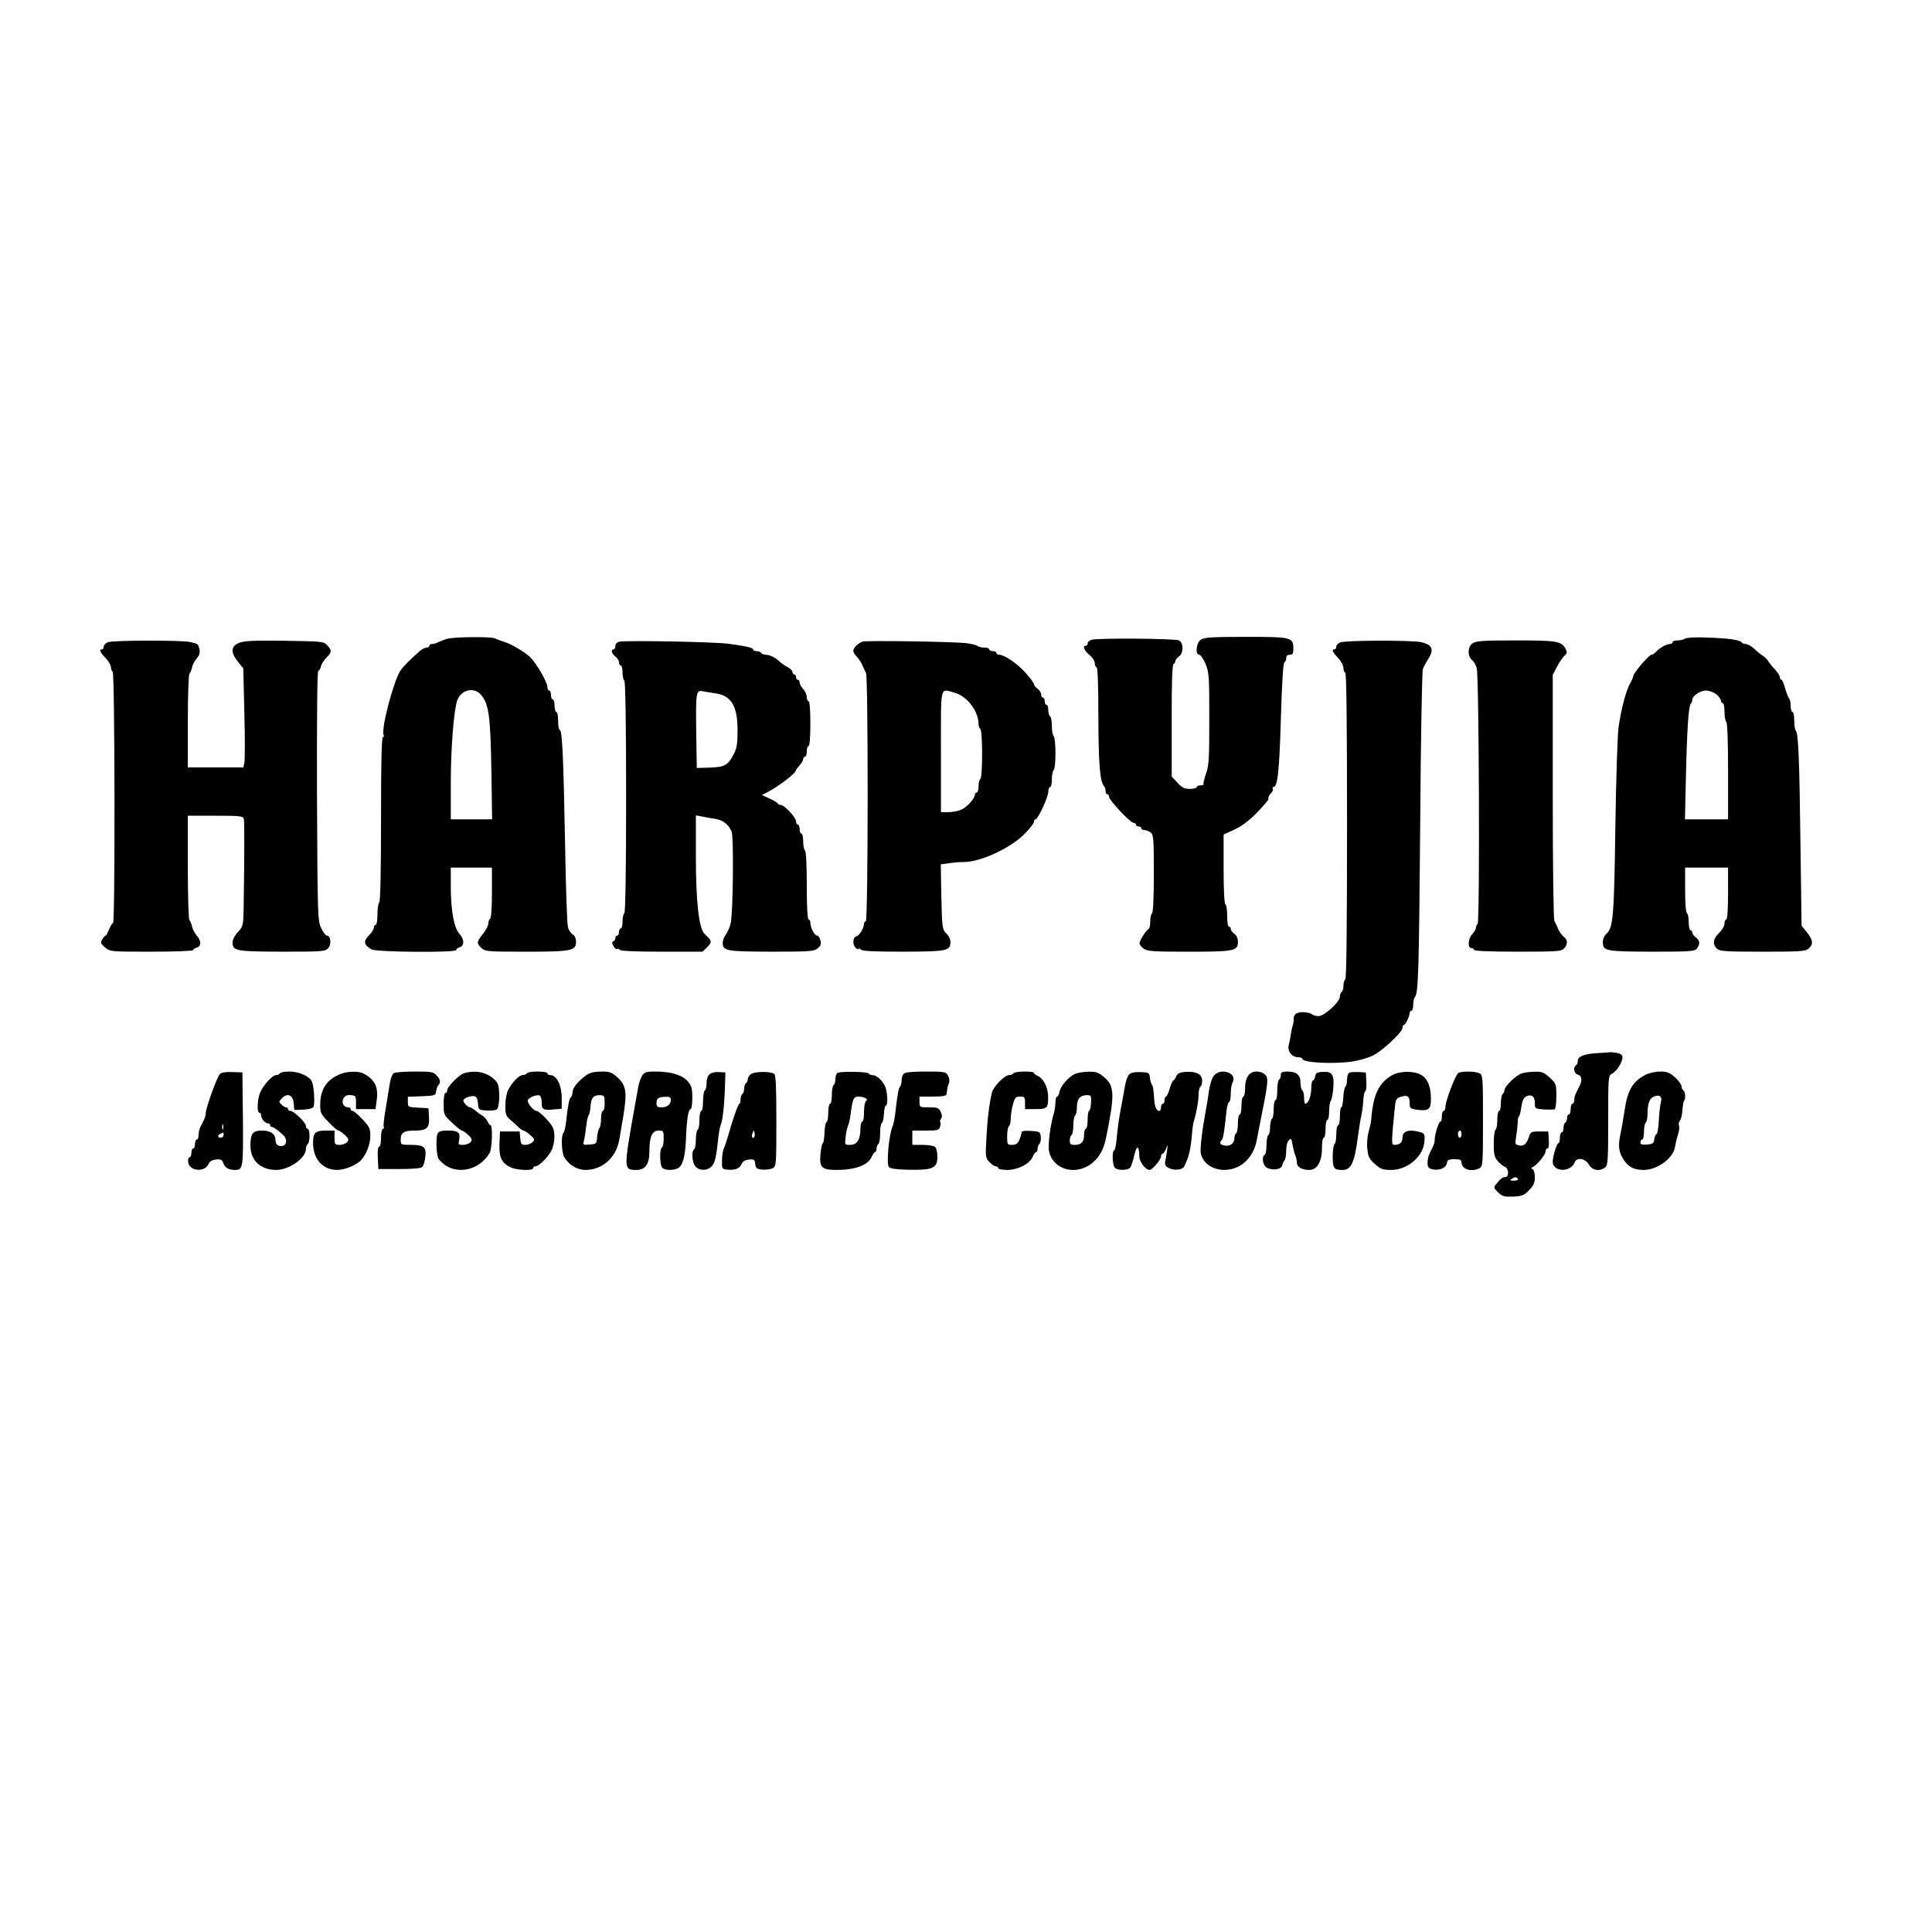
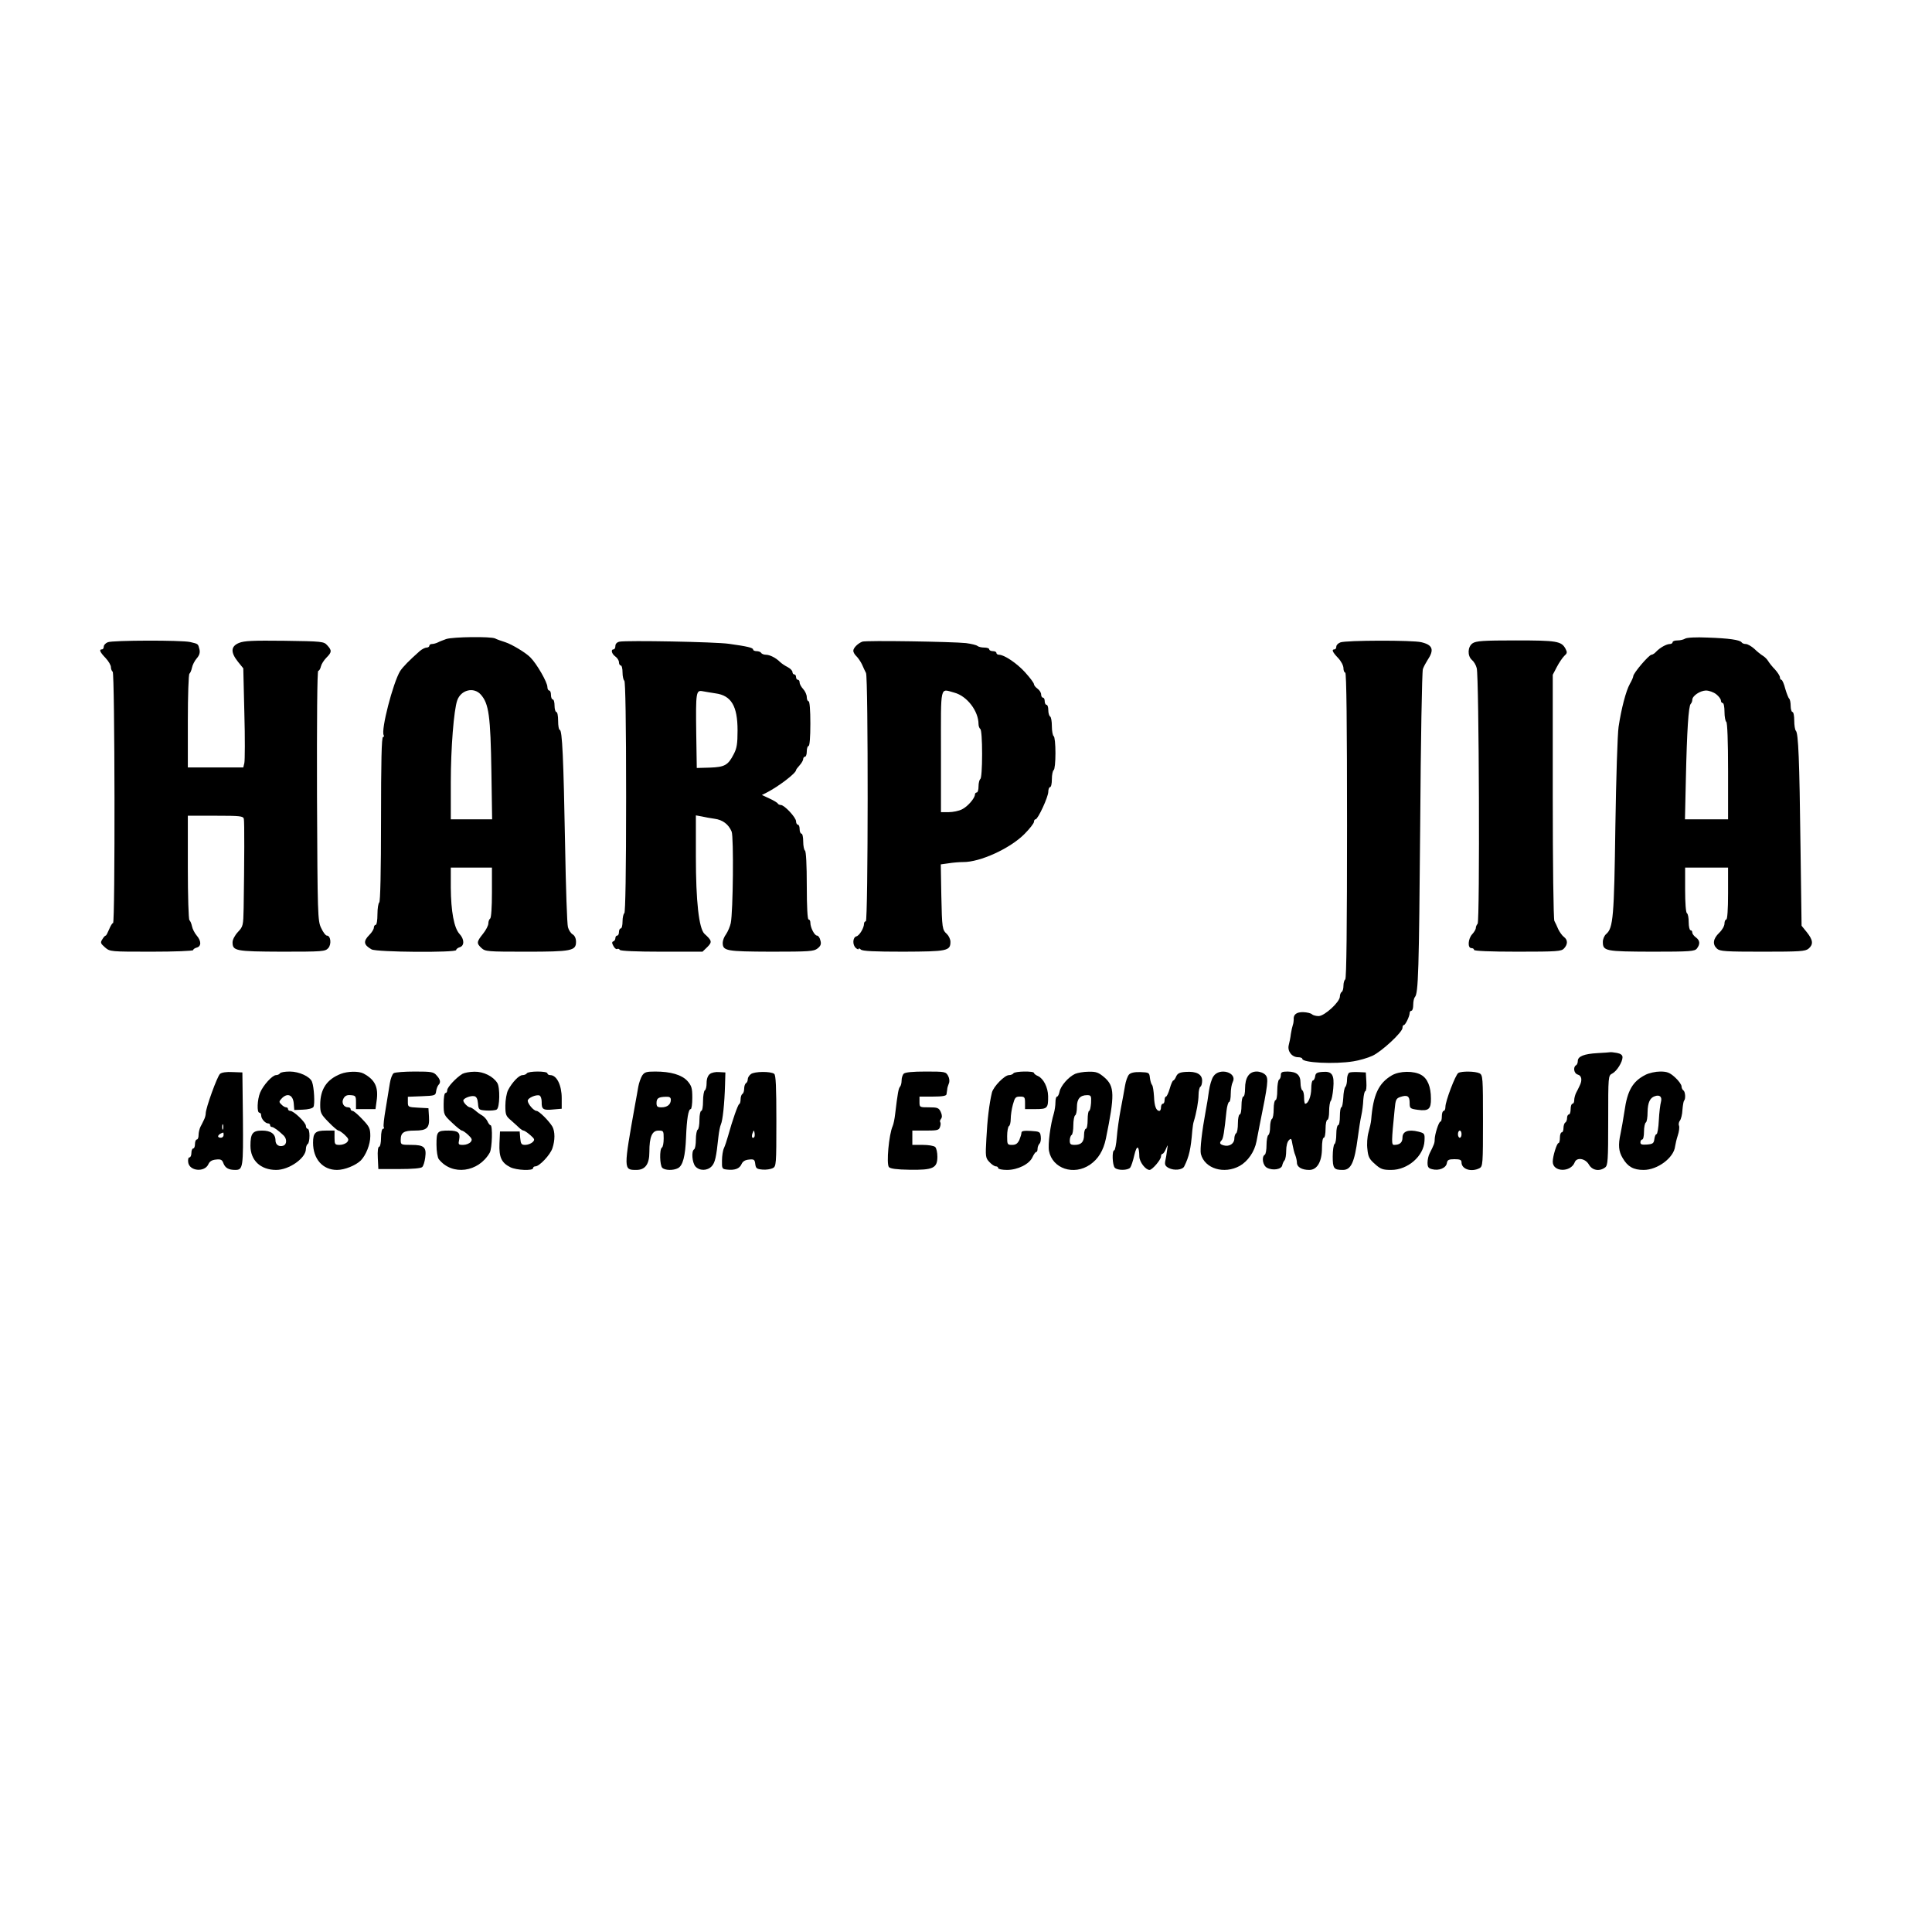
<svg xmlns="http://www.w3.org/2000/svg" version="1.0" width="1080" height="1080" viewBox="0 0 1080 1080" preserveAspectRatio="xMidYMid meet">
  <g transform="translate(0,1080) scale(0.1,-0.1)" fill="#000000" stroke="none">
    <path d="M2495 7228 c-16 -6 -38 -14 -47 -19 -10 -5 -25 -9 -33 -9 -8 0 -15 -4 -15 -10 0 -5 -7 -10 -15 -10 -9 0 -26 -9 -38 -19 -60 -53 -94 -88 -110 -112 -40 -65 -109 -332 -92 -359 3 -5 1 -10 -4 -10 -8 0 -11 -143 -11 -459 0 -296 -4 -462 -10 -466 -5 -3 -10 -33 -10 -66 0 -33 -4 -59 -10 -59 -5 0 -10 -7 -10 -15 0 -9 -11 -27 -25 -41 -36 -36 -32 -56 12 -81 27 -16 473 -19 473 -4 0 5 9 13 20 16 27 8 26 45 -1 74 -31 33 -48 127 -49 259 l0 112 115 0 115 0 0 -139 c0 -83 -4 -142 -10 -146 -5 -3 -10 -15 -10 -27 0 -11 -13 -37 -30 -58 -36 -45 -37 -53 -8 -80 21 -19 34 -20 248 -20 255 0 280 5 280 55 0 19 -7 35 -19 42 -10 6 -22 24 -26 40 -5 15 -12 222 -16 458 -9 490 -16 645 -30 645 -5 0 -9 23 -9 50 0 28 -4 50 -10 50 -5 0 -10 16 -10 35 0 19 -4 35 -10 35 -5 0 -10 11 -10 25 0 14 -4 25 -10 25 -5 0 -10 9 -10 20 0 26 -59 129 -95 165 -25 26 -103 73 -140 85 -22 7 -48 16 -57 21 -24 12 -236 9 -273 -3z m192 -310 c46 -51 55 -119 60 -435 l4 -263 -116 0 -115 0 0 208 c0 189 17 404 36 457 21 59 92 76 131 33z" />
-     <path d="M6712 7224 c-25 -18 -32 -84 -8 -84 7 0 23 -23 35 -51 20 -48 21 -69 21 -308 0 -227 -2 -262 -19 -308 -10 -29 -16 -54 -13 -57 3 -3 -4 -6 -16 -6 -12 0 -22 -4 -22 -10 0 -5 -17 -10 -38 -10 -31 0 -45 7 -70 35 l-32 34 0 313 c-1 207 3 314 10 316 5 2 10 9 10 16 0 6 9 18 20 26 27 19 27 75 1 90 -21 11 -449 14 -488 4 -13 -4 -23 -13 -23 -20 0 -8 -4 -14 -10 -14 -20 0 -9 -28 20 -51 17 -14 30 -34 30 -46 0 -13 5 -23 10 -23 6 0 10 -101 10 -282 1 -267 9 -360 33 -384 4 -4 7 -16 7 -26 0 -10 5 -18 10 -18 6 0 10 -7 10 -15 0 -18 119 -145 137 -145 7 0 13 -4 13 -10 0 -5 7 -10 15 -10 8 0 15 -4 15 -10 0 -5 8 -10 18 -10 9 0 25 -7 35 -14 15 -12 17 -35 17 -229 0 -133 -4 -218 -10 -222 -5 -3 -10 -24 -10 -45 0 -21 -4 -40 -8 -42 -13 -5 -52 -65 -52 -81 0 -8 11 -22 25 -31 20 -14 59 -16 249 -16 253 0 276 4 276 54 0 20 -7 37 -20 46 -11 8 -20 20 -20 27 0 7 -4 13 -10 13 -6 0 -10 26 -10 59 0 33 -4 63 -10 66 -6 4 -10 81 -10 198 l0 192 61 28 c41 19 83 51 125 94 35 36 64 70 64 74 0 16 3 24 17 37 7 8 11 18 8 23 -4 5 -2 9 2 9 25 0 34 79 43 380 6 198 13 316 20 318 5 2 10 12 10 23 0 12 7 19 20 19 16 0 20 7 20 33 0 65 -9 67 -266 67 -192 0 -233 -3 -252 -16z" />
    <path d="M9420 7230 c-8 -5 -27 -10 -42 -10 -16 0 -28 -4 -28 -10 0 -5 -7 -10 -15 -10 -19 0 -55 -20 -76 -42 -9 -10 -21 -18 -27 -18 -14 0 -102 -103 -102 -120 0 -5 -8 -24 -19 -43 -22 -39 -48 -140 -63 -240 -6 -40 -14 -290 -18 -557 -7 -505 -12 -567 -51 -601 -11 -9 -19 -29 -19 -44 0 -52 14 -54 274 -55 216 0 240 2 252 18 19 25 17 45 -6 62 -11 8 -20 20 -20 27 0 7 -4 13 -10 13 -5 0 -10 20 -10 44 0 25 -4 48 -10 51 -6 4 -10 58 -10 131 l0 124 120 0 120 0 0 -145 c0 -90 -4 -145 -10 -145 -5 0 -10 -10 -10 -23 0 -13 -13 -36 -30 -52 -34 -33 -38 -64 -12 -88 16 -15 49 -17 255 -17 210 0 239 2 257 17 28 24 25 48 -9 91 l-30 37 -6 440 c-6 493 -12 636 -26 650 -5 5 -9 31 -9 57 0 26 -4 48 -10 48 -5 0 -10 15 -10 34 0 19 -4 37 -8 40 -4 3 -14 28 -22 55 -7 28 -17 51 -22 51 -4 0 -8 6 -8 14 0 7 -12 26 -27 43 -16 16 -33 38 -39 48 -6 10 -19 23 -29 29 -10 6 -32 23 -48 39 -17 15 -38 27 -48 27 -10 0 -20 4 -23 9 -9 14 -71 23 -191 27 -64 3 -116 0 -125 -6z m174 -311 c14 -11 26 -27 26 -35 0 -8 5 -14 10 -14 6 0 10 -22 10 -49 0 -28 5 -53 10 -56 6 -4 10 -107 10 -276 l0 -269 -120 0 -121 0 5 223 c6 276 15 409 27 422 5 5 9 15 9 23 0 22 43 51 76 52 17 0 43 -9 58 -21z" />
    <path d="M603 7210 c-13 -5 -23 -16 -23 -25 0 -8 -4 -15 -10 -15 -18 0 -11 -16 20 -48 17 -18 30 -41 30 -51 0 -11 5 -23 10 -26 12 -8 14 -1405 2 -1405 -5 0 -14 -16 -22 -35 -8 -19 -16 -35 -19 -35 -4 0 -12 -9 -19 -21 -12 -18 -10 -23 15 -45 28 -24 29 -24 261 -24 127 0 232 4 232 9 0 5 9 11 20 14 26 7 26 37 -1 68 -11 13 -23 36 -26 52 -3 15 -10 30 -14 33 -5 3 -9 135 -9 295 l0 289 154 0 c139 0 155 -2 159 -17 4 -16 3 -238 -1 -499 -2 -98 -3 -103 -32 -134 -17 -18 -30 -43 -30 -57 0 -49 16 -52 276 -53 227 0 242 1 259 20 19 21 14 70 -8 70 -7 0 -21 19 -32 43 -19 40 -20 68 -23 740 -1 415 1 697 7 697 5 0 12 11 15 25 3 13 17 35 31 49 30 30 31 40 4 69 -19 21 -28 22 -239 25 -176 2 -225 0 -254 -12 -46 -19 -48 -52 -6 -105 l30 -37 6 -252 c4 -138 3 -263 0 -277 l-6 -25 -155 0 -155 0 0 259 c0 143 4 262 9 265 4 3 11 18 14 33 3 16 15 39 27 53 15 17 19 32 15 50 -8 32 -6 30 -52 41 -50 11 -431 10 -460 -1z" />
    <path d="M3463 7213 c-14 -3 -23 -12 -23 -24 0 -10 -4 -19 -10 -19 -17 0 -11 -25 10 -40 11 -8 20 -22 20 -32 0 -10 5 -18 10 -18 6 0 10 -18 10 -39 0 -22 5 -43 10 -46 6 -4 10 -232 10 -650 0 -418 -4 -646 -10 -650 -5 -3 -10 -24 -10 -46 0 -21 -4 -39 -10 -39 -5 0 -10 -9 -10 -20 0 -11 -4 -20 -10 -20 -5 0 -10 -6 -10 -14 0 -8 -5 -16 -11 -18 -9 -3 -9 -10 0 -26 7 -13 16 -20 21 -17 5 3 11 1 15 -5 4 -6 91 -10 234 -10 l228 0 27 26 c28 28 26 36 -16 74 -31 30 -48 181 -48 431 l0 231 33 -6 c17 -4 50 -10 72 -13 45 -6 78 -31 95 -72 12 -31 8 -449 -5 -511 -4 -19 -16 -47 -26 -62 -11 -14 -19 -36 -19 -48 0 -46 19 -49 271 -50 215 0 239 2 259 18 18 14 22 25 16 45 -3 15 -12 27 -19 27 -14 0 -37 45 -37 72 0 10 -4 18 -10 18 -6 0 -10 70 -10 189 0 116 -4 192 -10 196 -5 3 -10 26 -10 51 0 24 -4 44 -10 44 -5 0 -10 11 -10 25 0 14 -4 25 -10 25 -5 0 -10 9 -10 19 0 21 -65 91 -85 91 -7 0 -15 4 -17 8 -1 4 -22 17 -46 28 l-43 20 28 14 c66 34 163 108 163 125 0 3 9 15 20 27 11 12 20 28 20 35 0 7 5 13 10 13 6 0 10 14 10 30 0 17 5 30 10 30 6 0 10 48 10 125 0 77 -4 125 -10 125 -5 0 -10 10 -10 23 0 13 -9 33 -20 45 -11 12 -20 28 -20 37 0 8 -4 15 -10 15 -5 0 -10 7 -10 15 0 8 -4 15 -10 15 -5 0 -10 6 -10 13 0 8 -12 20 -27 28 -16 8 -35 21 -43 29 -23 23 -57 40 -79 40 -11 0 -23 5 -26 10 -3 6 -15 10 -26 10 -10 0 -19 4 -19 9 0 10 -33 18 -135 32 -73 11 -573 20 -612 12z m537 -289 c88 -12 123 -71 123 -207 0 -74 -4 -100 -21 -132 -32 -63 -51 -73 -134 -76 l-73 -2 -3 194 c-3 231 -1 242 36 235 15 -3 47 -8 72 -12z" />
    <path d="M4820 7213 c-25 -10 -50 -35 -50 -51 0 -8 8 -22 18 -31 9 -9 23 -29 31 -46 7 -16 17 -38 22 -47 13 -25 12 -1388 -1 -1388 -5 0 -10 -6 -10 -13 0 -24 -25 -66 -42 -71 -22 -5 -24 -49 -3 -66 8 -7 15 -9 15 -4 0 4 5 3 12 -4 9 -9 75 -12 238 -12 244 1 263 4 263 55 0 14 -9 33 -19 43 -27 25 -28 30 -32 218 l-3 172 43 6 c24 4 61 7 82 7 94 -1 261 75 342 156 30 30 54 61 54 69 0 8 4 14 9 14 13 0 71 125 71 154 0 14 5 26 10 26 6 0 10 20 10 44 0 25 5 48 10 51 6 3 10 46 10 95 0 49 -4 92 -10 95 -5 3 -10 28 -10 55 0 27 -4 52 -10 55 -5 3 -10 19 -10 36 0 16 -4 29 -10 29 -5 0 -10 9 -10 20 0 11 -4 20 -10 20 -5 0 -10 8 -10 18 0 10 -9 24 -20 32 -11 8 -20 19 -20 25 0 7 -22 36 -49 66 -46 51 -117 99 -147 99 -8 0 -14 5 -14 10 0 6 -9 10 -20 10 -11 0 -20 5 -20 10 0 6 -13 10 -28 10 -15 0 -32 4 -38 9 -5 5 -34 12 -64 16 -75 8 -561 16 -580 8z m515 -285 c71 -19 135 -103 135 -176 0 -11 5 -24 10 -27 6 -4 10 -62 10 -140 0 -78 -4 -136 -10 -140 -5 -3 -10 -22 -10 -41 0 -19 -4 -34 -10 -34 -5 0 -10 -5 -10 -11 0 -21 -41 -68 -72 -83 -17 -9 -51 -16 -75 -16 l-43 0 0 340 c0 380 -7 350 75 328z" />
    <path d="M7493 7209 c-13 -5 -23 -15 -23 -24 0 -8 -4 -15 -10 -15 -18 0 -11 -16 20 -48 17 -18 30 -43 30 -57 0 -14 5 -25 10 -25 7 0 10 -291 10 -854 0 -559 -3 -857 -10 -861 -5 -3 -10 -19 -10 -35 0 -16 -4 -32 -10 -35 -5 -3 -10 -15 -10 -26 0 -30 -86 -109 -119 -109 -15 0 -32 5 -37 10 -6 6 -27 11 -48 12 -38 1 -57 -13 -54 -42 0 -8 -2 -22 -5 -30 -3 -8 -8 -31 -11 -50 -2 -19 -8 -48 -12 -63 -8 -34 18 -67 53 -67 12 0 23 -4 23 -9 0 -22 182 -31 285 -14 33 5 81 19 107 31 52 24 168 132 168 156 0 9 3 16 8 16 8 0 32 49 32 67 0 7 5 13 10 13 6 0 10 15 10 33 0 18 4 37 9 43 20 20 23 148 30 964 3 465 10 856 15 870 5 14 17 36 26 50 39 58 29 85 -35 100 -49 12 -421 11 -452 -1z" />
    <path d="M8232 7204 c-28 -19 -30 -70 -4 -93 11 -9 23 -29 27 -46 13 -45 18 -1416 5 -1429 -5 -5 -10 -16 -10 -23 0 -8 -9 -23 -20 -35 -24 -26 -27 -78 -5 -78 8 0 15 -4 15 -10 0 -6 88 -10 243 -10 224 0 245 2 260 18 22 24 21 48 0 64 -10 7 -24 27 -32 43 -7 17 -17 38 -22 47 -5 10 -9 323 -9 697 l0 679 23 44 c12 23 31 51 41 61 17 15 18 20 7 41 -23 42 -49 46 -279 46 -181 0 -221 -3 -240 -16z" />
    <path d="M8930 4913 c-74 -4 -110 -18 -110 -44 0 -10 -4 -21 -10 -24 -18 -11 -11 -47 10 -52 22 -6 26 -32 10 -63 -5 -11 -14 -29 -20 -40 -5 -11 -10 -29 -10 -40 0 -11 -4 -20 -10 -20 -5 0 -10 -13 -10 -30 0 -16 -4 -30 -10 -30 -5 0 -10 -9 -10 -19 0 -11 -4 -23 -10 -26 -5 -3 -10 -17 -10 -31 0 -13 -4 -24 -10 -24 -5 0 -10 -13 -10 -30 0 -16 -3 -30 -8 -30 -9 0 -32 -73 -32 -104 0 -59 101 -61 123 -3 11 29 59 22 79 -13 19 -33 59 -40 91 -16 15 12 17 37 17 263 0 249 0 250 23 262 25 13 57 64 57 91 0 12 -10 20 -31 24 -17 3 -34 5 -38 4 -3 -1 -35 -3 -71 -5z" />
    <path d="M1230 4797 c-15 -12 -80 -191 -80 -221 0 -9 -4 -25 -10 -36 -5 -11 -14 -29 -20 -40 -5 -11 -10 -31 -10 -45 0 -14 -4 -25 -10 -25 -5 0 -10 -11 -10 -25 0 -14 -4 -25 -10 -25 -5 0 -10 -11 -10 -25 0 -14 -5 -25 -11 -25 -6 0 -9 -12 -7 -27 6 -50 92 -58 113 -11 7 16 20 24 43 26 26 3 34 -1 41 -21 10 -26 29 -37 66 -37 44 0 45 13 43 286 l-3 259 -55 2 c-33 2 -61 -2 -70 -10z m17 -309 c-3 -7 -5 -2 -5 12 0 14 2 19 5 13 2 -7 2 -19 0 -25z m3 -33 c0 -8 -7 -15 -15 -15 -26 0 -18 20 13 29 1 1 2 -6 2 -14z" />
    <path d="M1565 4800 c-3 -5 -13 -10 -22 -10 -20 0 -71 -55 -89 -98 -16 -39 -19 -112 -4 -112 6 0 10 -7 10 -16 0 -18 23 -44 39 -44 6 0 11 -4 11 -10 0 -5 4 -10 10 -10 9 0 36 -19 66 -48 18 -18 18 -48 -1 -56 -24 -9 -45 4 -45 29 0 36 -26 55 -75 55 -53 0 -65 -16 -65 -85 0 -82 57 -135 144 -135 72 0 166 66 166 117 0 12 5 25 10 28 6 3 10 24 10 46 0 21 -4 39 -10 39 -5 0 -10 7 -10 16 0 19 -68 84 -87 84 -7 0 -13 5 -13 10 0 6 -5 10 -11 10 -6 0 -18 7 -26 16 -15 14 -14 17 4 36 31 30 61 17 65 -30 l3 -37 49 2 c28 1 53 7 58 15 9 13 4 111 -8 141 -11 29 -72 57 -124 57 -27 0 -52 -4 -55 -10z" />
    <path d="M1905 4797 c-79 -31 -115 -86 -115 -173 0 -45 4 -53 46 -96 26 -27 51 -48 56 -48 5 0 21 -11 35 -24 22 -21 24 -27 14 -40 -8 -9 -26 -16 -42 -16 -27 0 -29 3 -29 40 l0 40 -48 0 c-59 0 -72 -12 -72 -68 0 -91 54 -152 134 -152 43 0 104 25 133 53 29 30 53 90 53 136 0 43 -5 53 -44 94 -24 26 -49 47 -55 47 -6 0 -11 5 -11 10 0 6 -6 10 -14 10 -25 0 -39 26 -26 49 8 15 19 21 40 19 28 -2 30 -5 30 -40 l0 -38 54 0 55 0 6 44 c12 78 -8 120 -73 155 -26 14 -88 13 -127 -2z" />
    <path d="M2201 4801 c-8 -5 -18 -31 -22 -58 -4 -26 -15 -90 -23 -141 -9 -51 -14 -97 -11 -102 4 -6 1 -10 -4 -10 -6 0 -11 -21 -11 -50 0 -28 -5 -50 -10 -50 -7 0 -10 -24 -8 -62 l3 -63 117 0 c74 0 121 4 128 11 7 6 14 30 17 53 8 58 -6 71 -78 71 -58 0 -59 1 -59 28 0 41 17 52 78 52 69 0 84 14 80 77 l-3 48 -57 3 c-57 3 -58 4 -58 32 l0 29 78 3 c74 3 77 4 80 28 2 14 8 29 13 35 14 14 11 30 -10 53 -17 20 -28 22 -122 22 -57 0 -110 -4 -118 -9z" />
    <path d="M2585 4797 c-35 -21 -85 -75 -85 -91 0 -9 -4 -16 -10 -16 -6 0 -10 -27 -10 -61 0 -60 1 -62 47 -105 25 -24 50 -44 55 -44 5 0 21 -11 35 -24 22 -21 24 -27 14 -40 -8 -9 -26 -16 -42 -16 -27 0 -28 2 -22 31 7 37 -6 49 -59 49 -64 0 -68 -5 -68 -79 0 -36 6 -73 13 -81 74 -94 222 -74 285 37 13 24 17 153 4 153 -4 0 -12 10 -17 22 -6 12 -19 26 -29 32 -11 6 -29 19 -40 29 -11 9 -24 17 -29 17 -11 0 -37 26 -37 38 0 12 41 29 62 24 11 -2 18 -15 20 -40 3 -36 4 -37 48 -40 25 -1 51 1 57 6 17 11 19 123 3 148 -23 37 -77 64 -127 63 -27 0 -57 -6 -68 -12z" />
    <path d="M2945 4800 c-3 -5 -14 -10 -24 -10 -20 0 -58 -40 -81 -84 -8 -16 -15 -55 -15 -86 0 -53 3 -59 34 -85 18 -16 39 -35 46 -42 8 -7 17 -13 22 -13 4 0 21 -11 37 -25 25 -22 27 -26 13 -40 -9 -8 -27 -15 -41 -15 -21 0 -25 5 -28 38 l-3 37 -55 0 -55 0 -3 -67 c-3 -77 11 -108 61 -133 34 -17 127 -21 127 -5 0 6 6 10 13 10 22 0 82 63 95 101 15 45 15 93 0 121 -19 32 -75 88 -89 88 -15 0 -49 39 -49 57 0 15 47 36 66 29 7 -3 12 -19 12 -36 -1 -41 8 -48 65 -42 l47 4 0 59 c0 73 -28 129 -64 129 -9 0 -16 5 -16 10 0 6 -24 10 -54 10 -30 0 -58 -4 -61 -10z" />
-     <path d="M3275 4788 c-46 -34 -75 -71 -75 -95 0 -12 -4 -24 -9 -27 -9 -6 -17 -47 -27 -141 -3 -27 -10 -54 -15 -59 -13 -14 -10 -107 4 -132 25 -45 73 -74 119 -74 97 0 175 71 191 175 3 17 13 75 22 130 21 129 15 168 -32 211 -33 30 -43 34 -92 34 -41 -1 -64 -6 -86 -22z m105 -155 c0 -23 -4 -43 -10 -43 -5 0 -10 -19 -10 -43 0 -24 -4 -47 -9 -52 -5 -6 -11 -28 -13 -50 -3 -39 -4 -40 -42 -43 -38 -3 -38 -3 -31 25 4 15 9 51 12 78 3 28 9 55 13 60 5 6 10 28 11 50 4 49 16 63 52 63 25 -1 27 -4 27 -45z" />
    <path d="M3590 4788 c-8 -13 -18 -41 -22 -63 -4 -22 -11 -65 -17 -95 -66 -369 -66 -370 6 -370 50 0 73 32 73 100 0 85 15 120 51 120 28 0 29 -2 29 -44 0 -25 -4 -48 -10 -51 -14 -9 -12 -99 2 -113 15 -15 62 -16 88 -2 27 14 41 66 45 172 4 103 13 158 26 158 5 0 9 28 9 63 0 55 -4 67 -27 94 -32 35 -94 53 -180 53 -49 0 -60 -3 -73 -22z m160 -136 c0 -26 -20 -42 -52 -42 -23 0 -28 4 -28 24 0 27 11 34 53 35 20 1 27 -4 27 -17z" />
    <path d="M3968 4796 c-11 -8 -18 -27 -18 -49 0 -20 -4 -39 -10 -42 -5 -3 -10 -31 -10 -61 0 -30 -4 -54 -10 -54 -5 0 -10 -22 -10 -49 0 -28 -4 -53 -10 -56 -5 -3 -10 -28 -10 -55 0 -27 -4 -52 -10 -55 -16 -10 -11 -73 7 -95 23 -26 67 -26 92 1 18 20 25 49 37 164 3 28 9 59 14 70 10 22 20 114 23 220 l2 70 -35 2 c-19 2 -43 -3 -52 -11z" />
    <path d="M4198 4796 c-10 -7 -18 -20 -18 -29 0 -9 -4 -19 -10 -22 -5 -3 -10 -17 -10 -30 0 -13 -4 -27 -10 -30 -5 -3 -10 -17 -10 -30 0 -13 -3 -25 -8 -27 -7 -3 -37 -88 -62 -178 -7 -25 -17 -55 -23 -68 -6 -12 -11 -44 -11 -70 -1 -45 1 -47 28 -50 43 -5 70 5 81 30 7 16 20 24 42 26 28 3 32 0 35 -25 3 -24 8 -28 40 -31 20 -2 46 2 58 8 19 10 20 19 20 264 0 191 -3 256 -12 263 -19 15 -110 14 -130 -1z m18 -353 c-11 -11 -17 4 -9 23 7 18 8 18 11 1 2 -10 1 -21 -2 -24z" />
-     <path d="M4683 4803 c-7 -3 -13 -18 -13 -33 0 -16 -4 -32 -10 -35 -5 -3 -10 -28 -10 -56 0 -27 -4 -49 -10 -49 -5 0 -10 -22 -10 -49 0 -27 -4 -51 -9 -53 -6 -1 -11 -29 -12 -60 -1 -32 -6 -58 -9 -58 -4 0 -10 -26 -13 -57 -8 -79 5 -93 91 -93 101 0 175 27 194 72 7 15 16 28 20 28 5 0 8 9 8 19 0 11 5 23 10 26 6 3 10 30 10 60 0 29 4 55 9 57 6 2 11 24 12 51 2 26 6 47 11 47 13 0 9 76 -4 107 -16 34 -47 62 -70 63 -9 0 -19 4 -23 10 -6 9 -149 12 -172 3z m156 -142 c9 -6 10 -11 2 -15 -6 -4 -11 -32 -11 -62 0 -30 -4 -54 -10 -54 -5 0 -10 -17 -10 -38 0 -61 -19 -92 -57 -92 -31 0 -31 0 -26 43 2 23 8 51 13 62 5 11 11 38 14 60 12 93 17 105 45 105 14 0 32 -4 40 -9z" />
    <path d="M5052 4798 c-7 -7 -12 -24 -12 -38 0 -14 -4 -30 -9 -35 -8 -9 -13 -34 -27 -152 -3 -27 -9 -57 -14 -68 -21 -47 -36 -211 -21 -229 8 -9 43 -14 116 -15 131 -2 155 9 155 73 0 23 -5 47 -12 54 -7 7 -38 12 -70 12 l-58 0 0 40 0 40 74 0 c67 0 75 2 81 21 4 11 4 23 1 26 -3 4 -1 12 4 18 7 9 7 21 -1 39 -11 23 -18 26 -66 26 -52 0 -53 0 -53 30 l0 30 75 0 c53 0 75 4 76 13 1 6 3 19 4 27 0 8 5 23 9 33 5 11 4 28 -4 43 -13 23 -17 24 -125 24 -73 0 -115 -4 -123 -12z" />
    <path d="M5665 4800 c-3 -5 -14 -10 -25 -10 -24 0 -86 -63 -95 -97 -15 -62 -26 -154 -31 -256 -6 -103 -5 -110 17 -133 12 -13 28 -24 36 -24 7 0 13 -4 13 -10 0 -5 22 -10 49 -10 61 0 126 33 143 72 7 15 16 28 20 28 5 0 8 8 8 18 0 10 5 23 11 29 6 6 9 23 7 39 -3 27 -6 29 -55 32 -39 2 -53 0 -53 -10 0 -8 -6 -26 -12 -41 -10 -20 -20 -27 -40 -27 -27 0 -28 2 -28 49 0 28 5 53 10 56 6 3 10 22 10 40 0 19 5 55 12 80 11 40 15 45 40 45 25 0 28 -3 28 -35 l0 -35 59 0 c66 0 71 5 70 73 -1 49 -26 98 -57 112 -12 5 -22 13 -22 17 0 12 -108 10 -115 -2z" />
-     <path d="M6010 4797 c-37 -17 -80 -66 -87 -99 -3 -15 -9 -28 -14 -28 -5 0 -9 -14 -9 -32 0 -17 -4 -45 -9 -62 -19 -62 -34 -174 -27 -210 19 -99 139 -139 230 -76 45 31 74 78 88 145 50 245 49 292 -8 342 -33 28 -46 33 -89 32 -27 0 -61 -6 -75 -12z m89 -163 c-2 -24 -6 -44 -11 -44 -4 0 -8 -22 -8 -50 0 -27 -4 -50 -10 -50 -5 0 -10 -15 -10 -33 0 -40 -15 -57 -52 -57 -23 0 -28 4 -28 24 0 14 5 28 10 31 6 3 10 28 10 55 0 27 5 52 10 55 6 3 10 25 10 47 0 45 18 66 57 66 22 0 24 -4 22 -44z" />
+     <path d="M6010 4797 c-37 -17 -80 -66 -87 -99 -3 -15 -9 -28 -14 -28 -5 0 -9 -14 -9 -32 0 -17 -4 -45 -9 -62 -19 -62 -34 -174 -27 -210 19 -99 139 -139 230 -76 45 31 74 78 88 145 50 245 49 292 -8 342 -33 28 -46 33 -89 32 -27 0 -61 -6 -75 -12m89 -163 c-2 -24 -6 -44 -11 -44 -4 0 -8 -22 -8 -50 0 -27 -4 -50 -10 -50 -5 0 -10 -15 -10 -33 0 -40 -15 -57 -52 -57 -23 0 -28 4 -28 24 0 14 5 28 10 31 6 3 10 28 10 55 0 27 5 52 10 55 6 3 10 25 10 47 0 45 18 66 57 66 22 0 24 -4 22 -44z" />
    <path d="M6311 4793 c-8 -9 -18 -37 -22 -62 -4 -25 -15 -84 -24 -131 -9 -47 -19 -118 -22 -157 -3 -40 -10 -73 -14 -73 -14 0 -11 -84 3 -98 16 -16 73 -15 86 1 5 6 16 38 23 70 14 59 27 55 28 -9 1 -30 35 -74 57 -74 15 0 64 57 64 75 0 8 4 15 8 15 5 0 13 12 20 28 11 27 11 26 6 -8 -2 -19 -7 -46 -10 -60 -4 -20 0 -29 19 -39 30 -16 78 -11 87 9 27 54 37 98 45 200 2 19 5 42 8 50 15 48 27 115 27 150 0 21 5 42 10 45 6 3 10 19 10 34 0 36 -32 53 -91 49 -34 -2 -46 -8 -54 -25 -5 -13 -13 -23 -16 -23 -4 0 -13 -20 -20 -45 -7 -25 -17 -45 -21 -45 -4 0 -8 -9 -8 -20 0 -11 -4 -20 -10 -20 -5 0 -10 -9 -10 -20 0 -11 -4 -20 -9 -20 -18 0 -28 27 -30 80 -2 30 -6 60 -11 65 -5 6 -10 24 -12 40 -3 29 -5 30 -53 32 -34 1 -55 -4 -64 -14z" />
    <path d="M6783 4783 c-10 -14 -21 -52 -25 -82 -4 -31 -12 -81 -18 -111 -21 -113 -33 -216 -27 -241 21 -82 130 -115 218 -66 45 26 82 79 93 137 4 19 11 56 16 83 49 241 52 268 34 288 -10 11 -31 19 -49 19 -42 0 -65 -33 -65 -95 0 -25 -4 -45 -10 -45 -5 0 -10 -22 -10 -50 0 -27 -4 -50 -10 -50 -5 0 -10 -22 -10 -49 0 -28 -4 -53 -10 -56 -5 -3 -10 -17 -10 -30 0 -28 -28 -46 -58 -38 -24 6 -27 14 -13 29 9 9 15 46 27 162 3 28 10 52 15 52 5 0 9 21 9 46 0 25 5 54 11 65 28 53 -74 84 -108 32z" />
    <path d="M7160 4791 c0 -11 -4 -23 -10 -26 -5 -3 -10 -31 -10 -61 0 -30 -4 -54 -10 -54 -5 0 -10 -22 -10 -49 0 -28 -4 -53 -10 -56 -5 -3 -10 -24 -10 -45 0 -21 -4 -42 -10 -45 -5 -3 -10 -28 -10 -55 0 -27 -4 -52 -10 -55 -19 -12 -11 -61 13 -73 32 -17 81 -9 85 14 2 10 8 23 13 28 5 6 9 30 9 54 0 25 6 50 15 58 12 13 15 10 20 -23 4 -21 10 -48 16 -61 5 -13 9 -32 9 -42 0 -24 28 -40 69 -40 44 0 71 46 71 123 0 31 4 57 10 57 6 0 10 23 10 50 0 28 5 50 10 50 6 0 10 22 10 48 0 26 4 52 9 58 5 5 11 36 14 69 7 77 -6 98 -60 93 -31 -2 -39 -7 -41 -25 -2 -13 -8 -23 -13 -23 -5 0 -9 -21 -9 -47 -1 -43 -17 -83 -34 -83 -3 0 -6 15 -6 34 0 19 -4 38 -10 41 -5 3 -10 22 -10 42 0 44 -21 62 -72 63 -31 0 -38 -4 -38 -19z" />
    <path d="M7543 4804 c-7 -3 -13 -20 -13 -38 0 -18 -4 -36 -9 -41 -6 -6 -11 -34 -12 -62 -2 -29 -6 -53 -11 -53 -4 0 -8 -22 -8 -50 0 -27 -4 -50 -10 -50 -5 0 -10 -22 -10 -49 0 -28 -4 -53 -10 -56 -5 -3 -10 -35 -10 -70 0 -67 6 -75 57 -75 45 0 65 42 83 180 6 47 15 103 20 125 5 22 10 61 11 88 2 26 7 47 11 47 5 0 8 24 6 53 l-3 52 -40 2 c-22 1 -46 0 -52 -3z" />
    <path d="M7781 4789 c-75 -44 -105 -109 -116 -249 -1 -14 -8 -45 -15 -70 -7 -25 -10 -67 -6 -95 4 -42 11 -55 42 -82 32 -29 45 -33 91 -33 93 0 182 78 186 162 2 41 1 43 -34 52 -56 14 -89 2 -89 -33 0 -28 -15 -41 -47 -41 -15 0 -15 17 3 197 5 55 8 63 32 71 39 13 52 5 52 -32 0 -32 2 -34 46 -40 60 -8 74 4 73 63 0 66 -19 112 -54 132 -41 24 -121 23 -164 -2z" />
    <path d="M8152 4802 c-16 -10 -72 -158 -72 -189 0 -13 -4 -23 -10 -23 -5 0 -10 -13 -10 -30 0 -16 -3 -30 -8 -30 -9 0 -32 -72 -32 -100 0 -20 -4 -29 -28 -77 -7 -13 -12 -36 -12 -53 0 -24 5 -31 26 -36 38 -10 78 7 82 34 3 18 10 22 43 22 31 0 39 -4 39 -18 0 -38 55 -56 101 -32 18 10 19 24 19 265 0 241 -1 255 -19 265 -23 12 -101 13 -119 2z m18 -342 c0 -11 -4 -20 -10 -20 -5 0 -10 9 -10 20 0 11 5 20 10 20 6 0 10 -9 10 -20z" />
-     <path d="M8508 4800 c-32 -9 -98 -73 -98 -94 0 -8 -4 -18 -10 -21 -5 -3 -10 -26 -10 -51 0 -24 -4 -44 -10 -44 -5 0 -10 -22 -10 -49 0 -28 -4 -53 -10 -56 -5 -3 -10 -39 -10 -78 0 -60 4 -76 23 -98 12 -14 30 -28 40 -32 22 -8 24 -57 1 -57 -15 0 -26 -9 -53 -43 -12 -15 -10 -20 14 -43 23 -22 36 -25 84 -23 49 2 60 6 89 36 25 26 32 42 32 72 0 22 -6 42 -12 45 -10 5 -10 7 0 12 25 12 72 69 72 89 0 8 5 15 11 15 6 0 9 19 7 48 l-3 47 -49 0 c-47 0 -50 -2 -60 -33 -13 -39 -30 -52 -58 -44 -18 4 -19 10 -13 46 4 23 8 58 9 79 0 20 4 37 7 37 4 0 9 22 13 50 5 34 13 53 26 60 30 16 50 2 50 -35 0 -33 1 -33 50 -37 28 -1 55 -1 60 0 6 2 10 35 10 74 0 68 -1 71 -37 104 -31 29 -44 34 -82 33 -26 0 -58 -4 -73 -9z m-23 -590 c4 -6 -6 -10 -22 -10 -22 0 -25 2 -13 10 19 12 27 12 35 0z" />
    <path d="M9197 4791 c-70 -36 -100 -87 -116 -202 -7 -46 -17 -103 -22 -126 -14 -64 -11 -99 12 -137 28 -48 60 -66 117 -66 78 0 169 68 176 132 2 13 8 40 15 61 7 21 10 45 7 54 -4 8 -1 22 5 29 6 8 13 34 14 60 2 25 6 48 9 51 10 10 7 51 -4 58 -5 3 -10 13 -10 22 0 9 -16 32 -36 50 -30 27 -44 33 -83 33 -26 0 -63 -8 -84 -19z m88 -150 c-4 -14 -10 -61 -12 -103 -2 -43 -8 -78 -13 -78 -5 0 -10 -12 -12 -27 -3 -24 -8 -28 -40 -31 -29 -2 -38 0 -38 12 0 9 5 16 10 16 6 0 10 20 10 44 0 25 5 48 10 51 6 3 10 30 10 58 1 53 13 80 40 89 28 10 42 -3 35 -31z" />
  </g>
</svg>